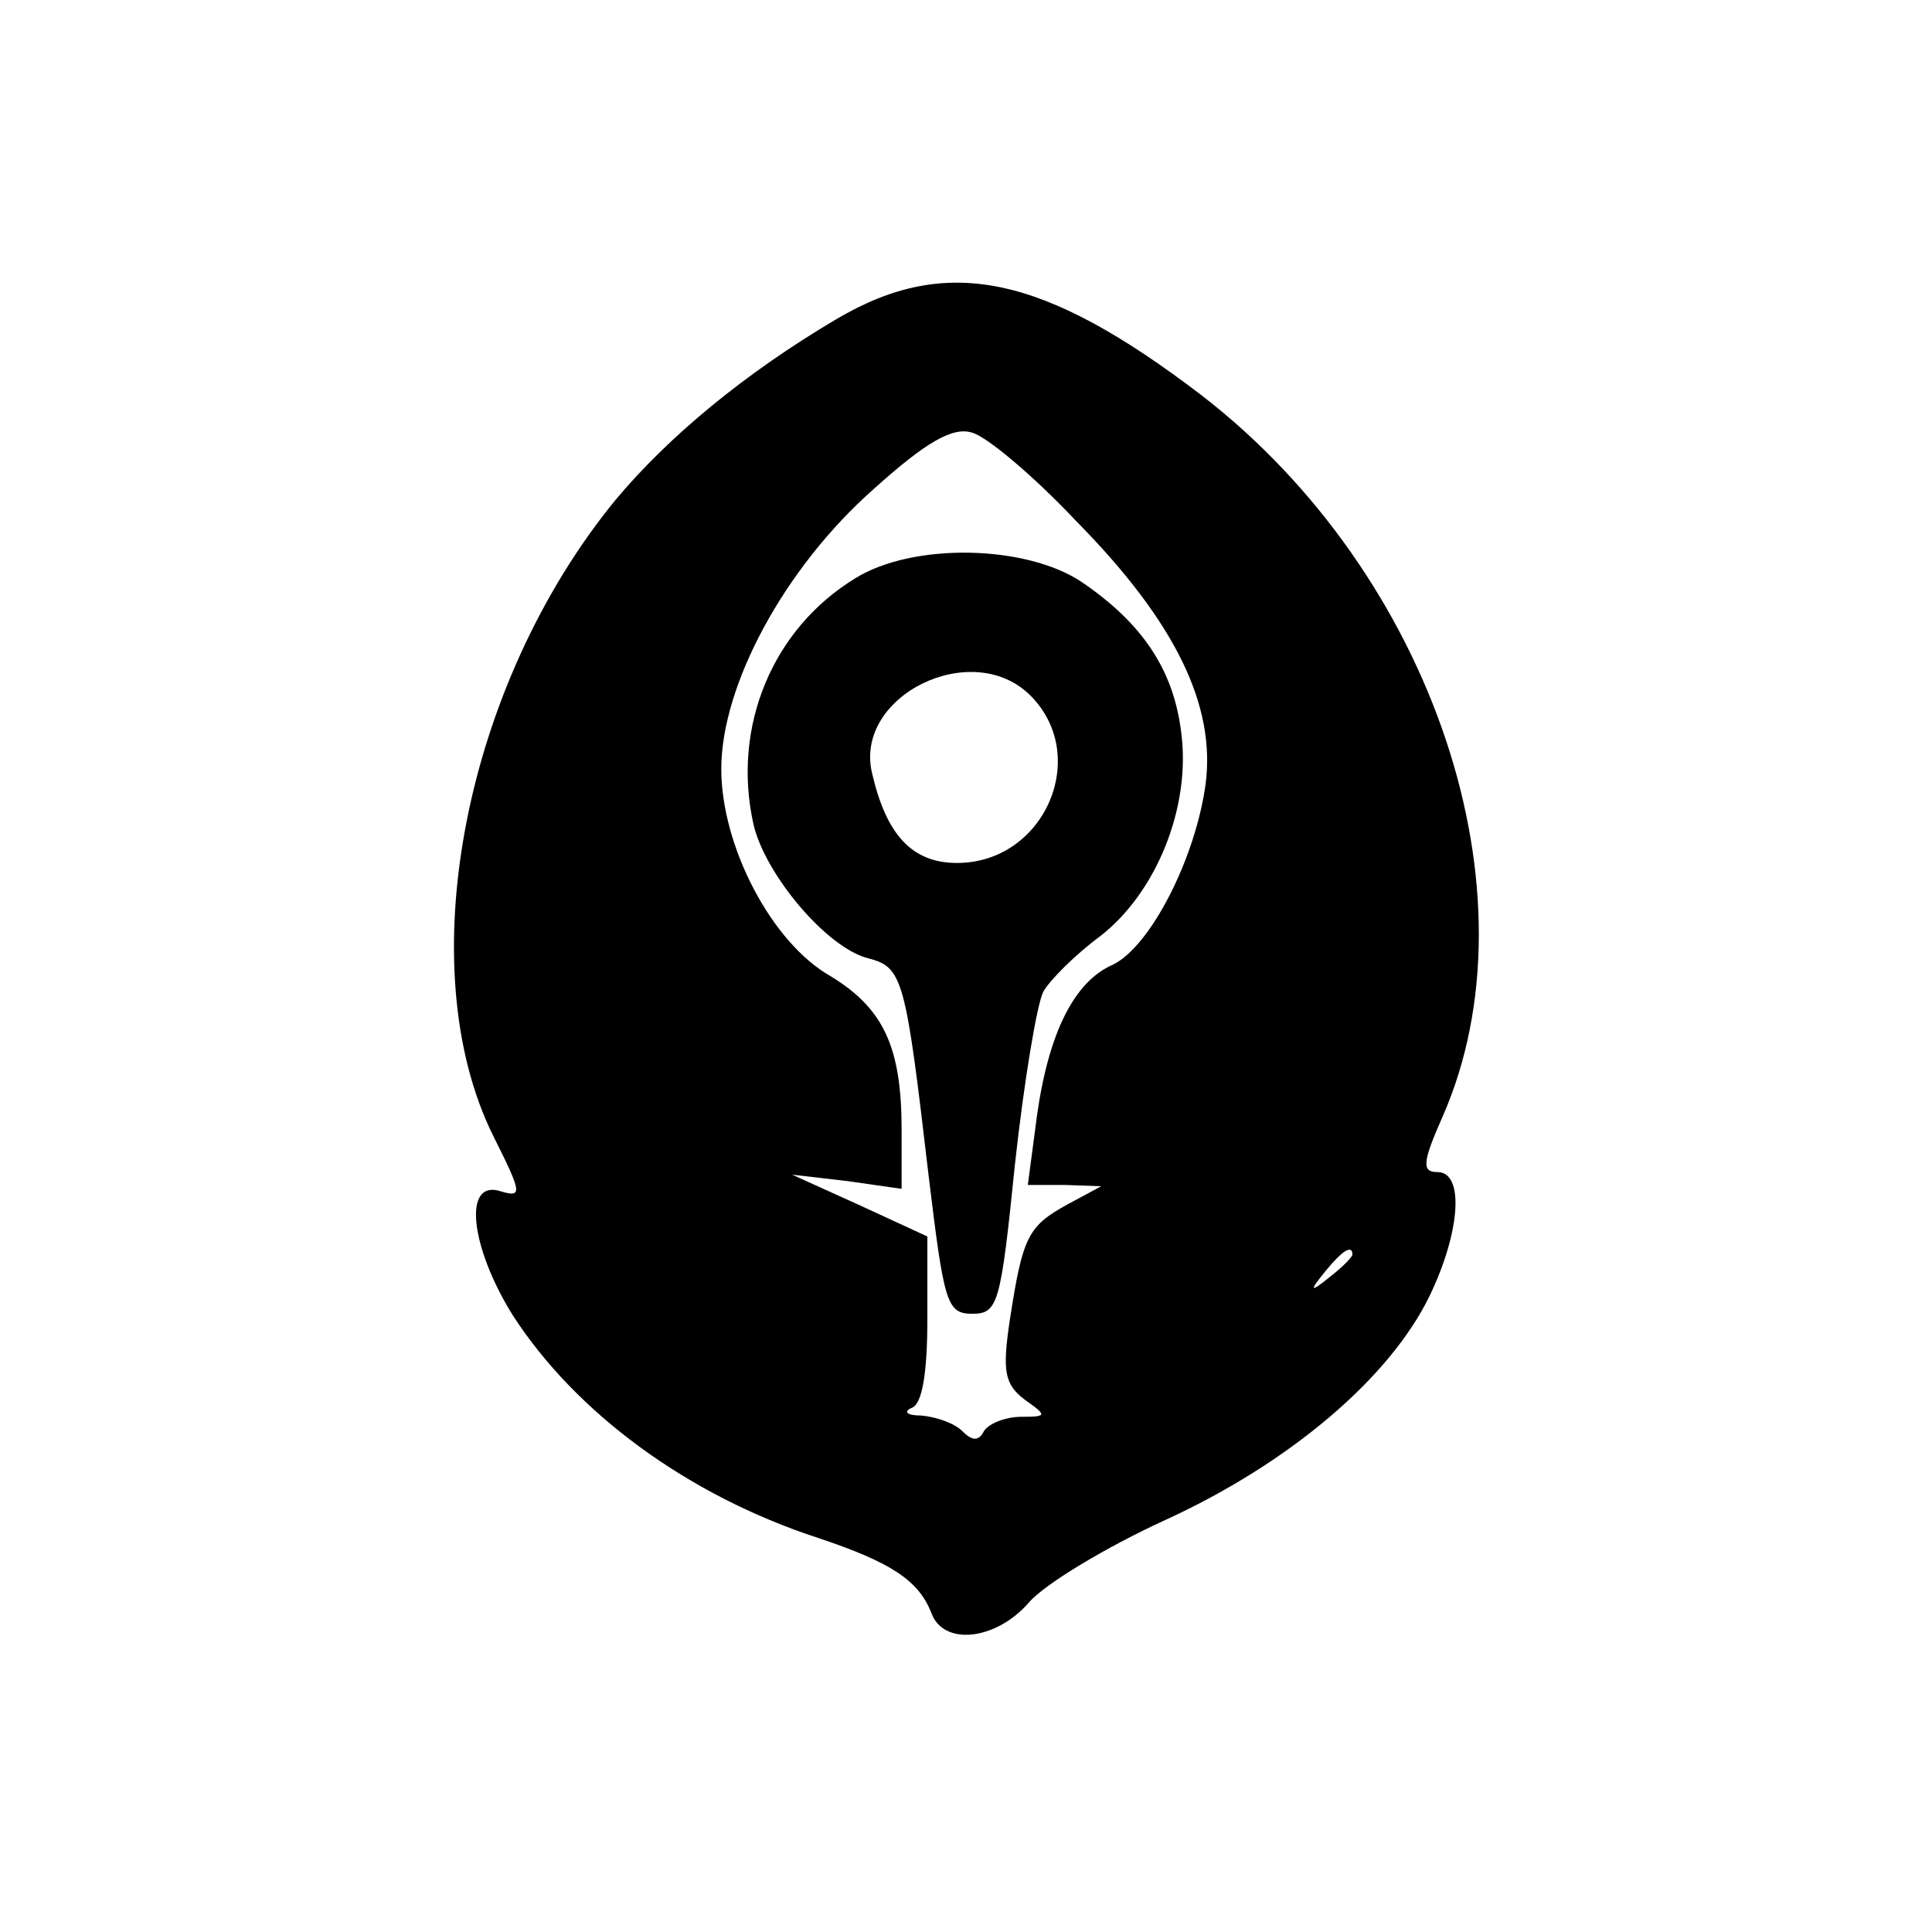
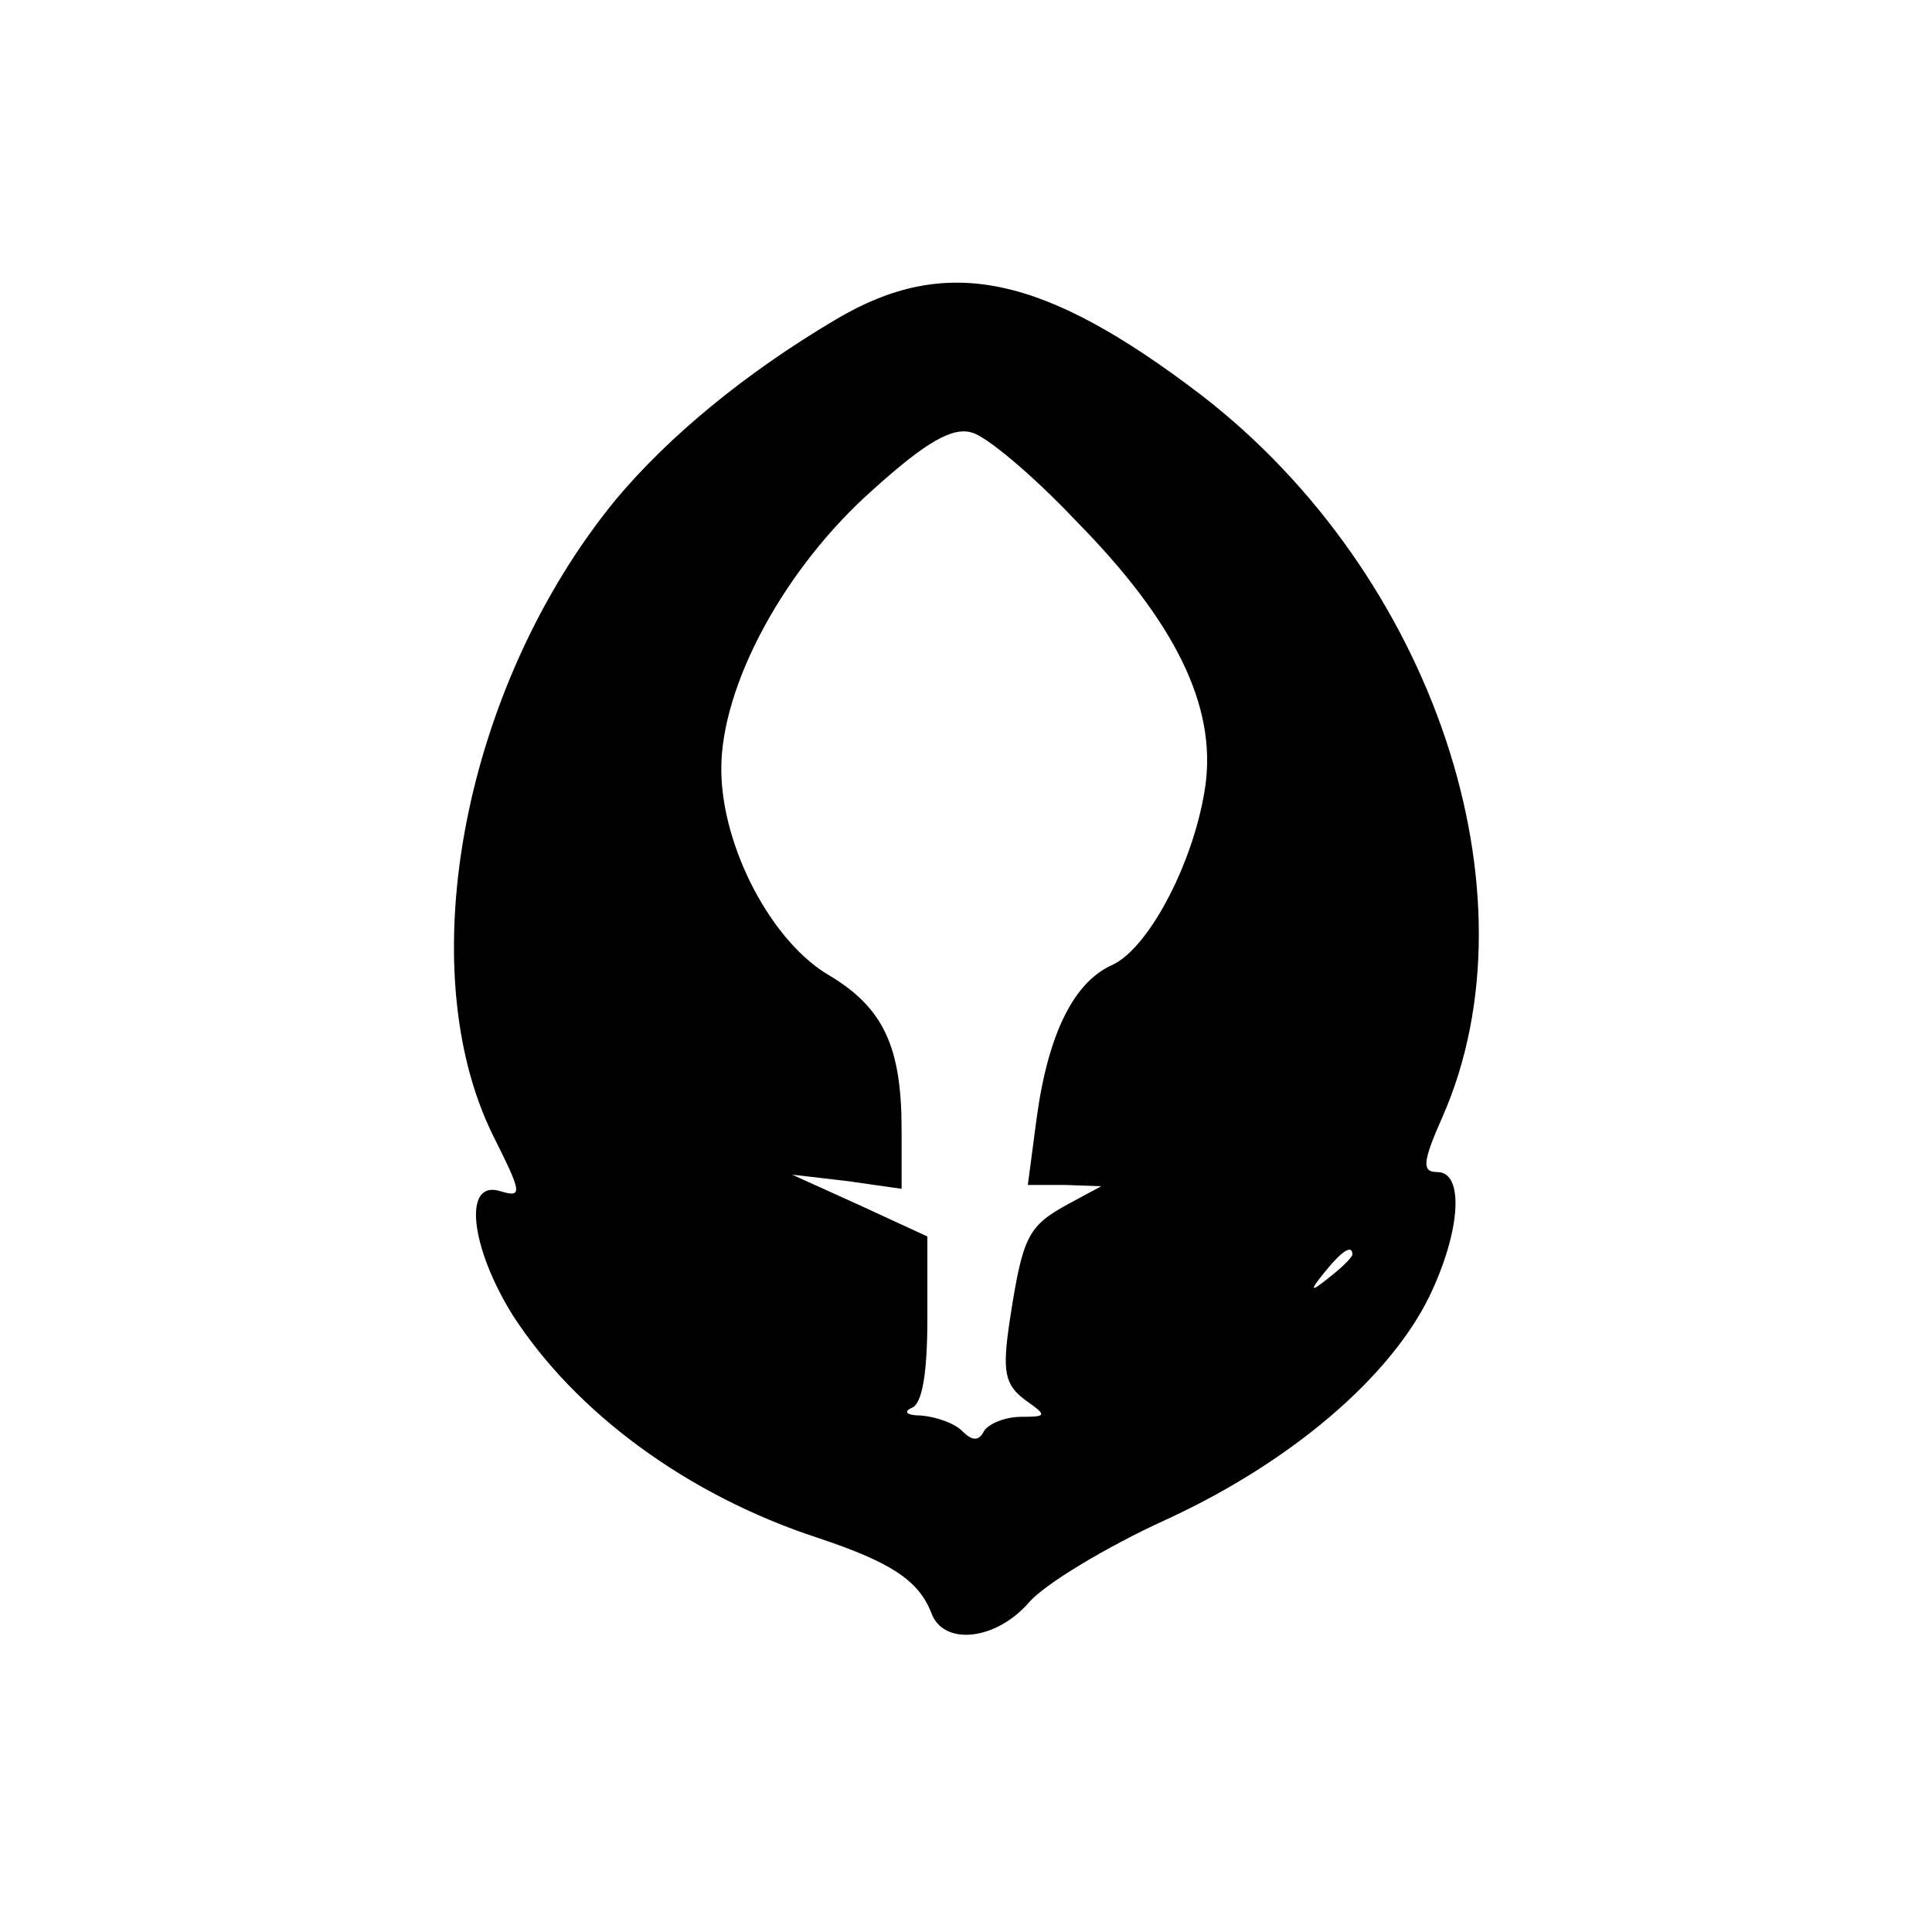
<svg xmlns="http://www.w3.org/2000/svg" version="1.0" width="150" height="150" viewBox="0 0 150 150" preserveAspectRatio="xMidYMid meet">
  <g transform="translate(0,150) scale(0.1,-0.1)" fill="#000000" stroke="none">
    <path d="M649 1252 c-71 -42 -130 -91 -171 -140 -118 -144 -160 -363 -95 -494 22 -44 23 -48 6 -43 -30 10 -24 -43 9 -96 49 -76 136 -140 237 -173 57 -19 78 -33 88 -58 9 -26 50 -22 76 8 12 14 60 43 106 64 96 44 174 110 205 174 24 50 27 96 6 96 -12 0 -12 7 4 43 76 173 -7 421 -187 560 -123 94 -198 110 -284 59z m186 -156 c78 -79 109 -144 101 -205 -8 -58 -43 -126 -72 -140 -30 -13 -50 -53 -59 -118 l-7 -53 29 0 28 -1 -26 -14 c-31 -17 -35 -25 -45 -90 -6 -40 -4 -50 12 -62 17 -12 17 -13 -3 -13 -12 0 -25 -5 -29 -11 -4 -8 -9 -8 -17 0 -6 6 -20 11 -32 12 -11 0 -14 3 -7 6 8 3 12 27 12 69 l0 64 -52 24 -53 24 43 -5 42 -6 0 46 c0 64 -14 94 -55 119 -46 26 -85 101 -85 161 0 65 49 156 118 217 41 37 62 49 77 44 11 -3 47 -33 80 -68z m215 -570 c0 -2 -8 -10 -17 -17 -16 -13 -17 -12 -4 4 13 16 21 21 21 13z" />
-     <path d="M664 1051 c-64 -39 -96 -115 -79 -191 9 -39 57 -96 89 -104 27 -7 29 -15 47 -169 12 -99 14 -107 34 -107 20 0 22 8 33 116 7 64 17 124 22 134 5 9 25 29 44 43 44 34 71 101 63 159 -6 48 -30 84 -77 116 -43 29 -131 31 -176 3z m136 -91 c47 -47 11 -130 -57 -130 -35 0 -55 22 -66 70 -14 60 78 105 123 60z" />
  </g>
</svg>